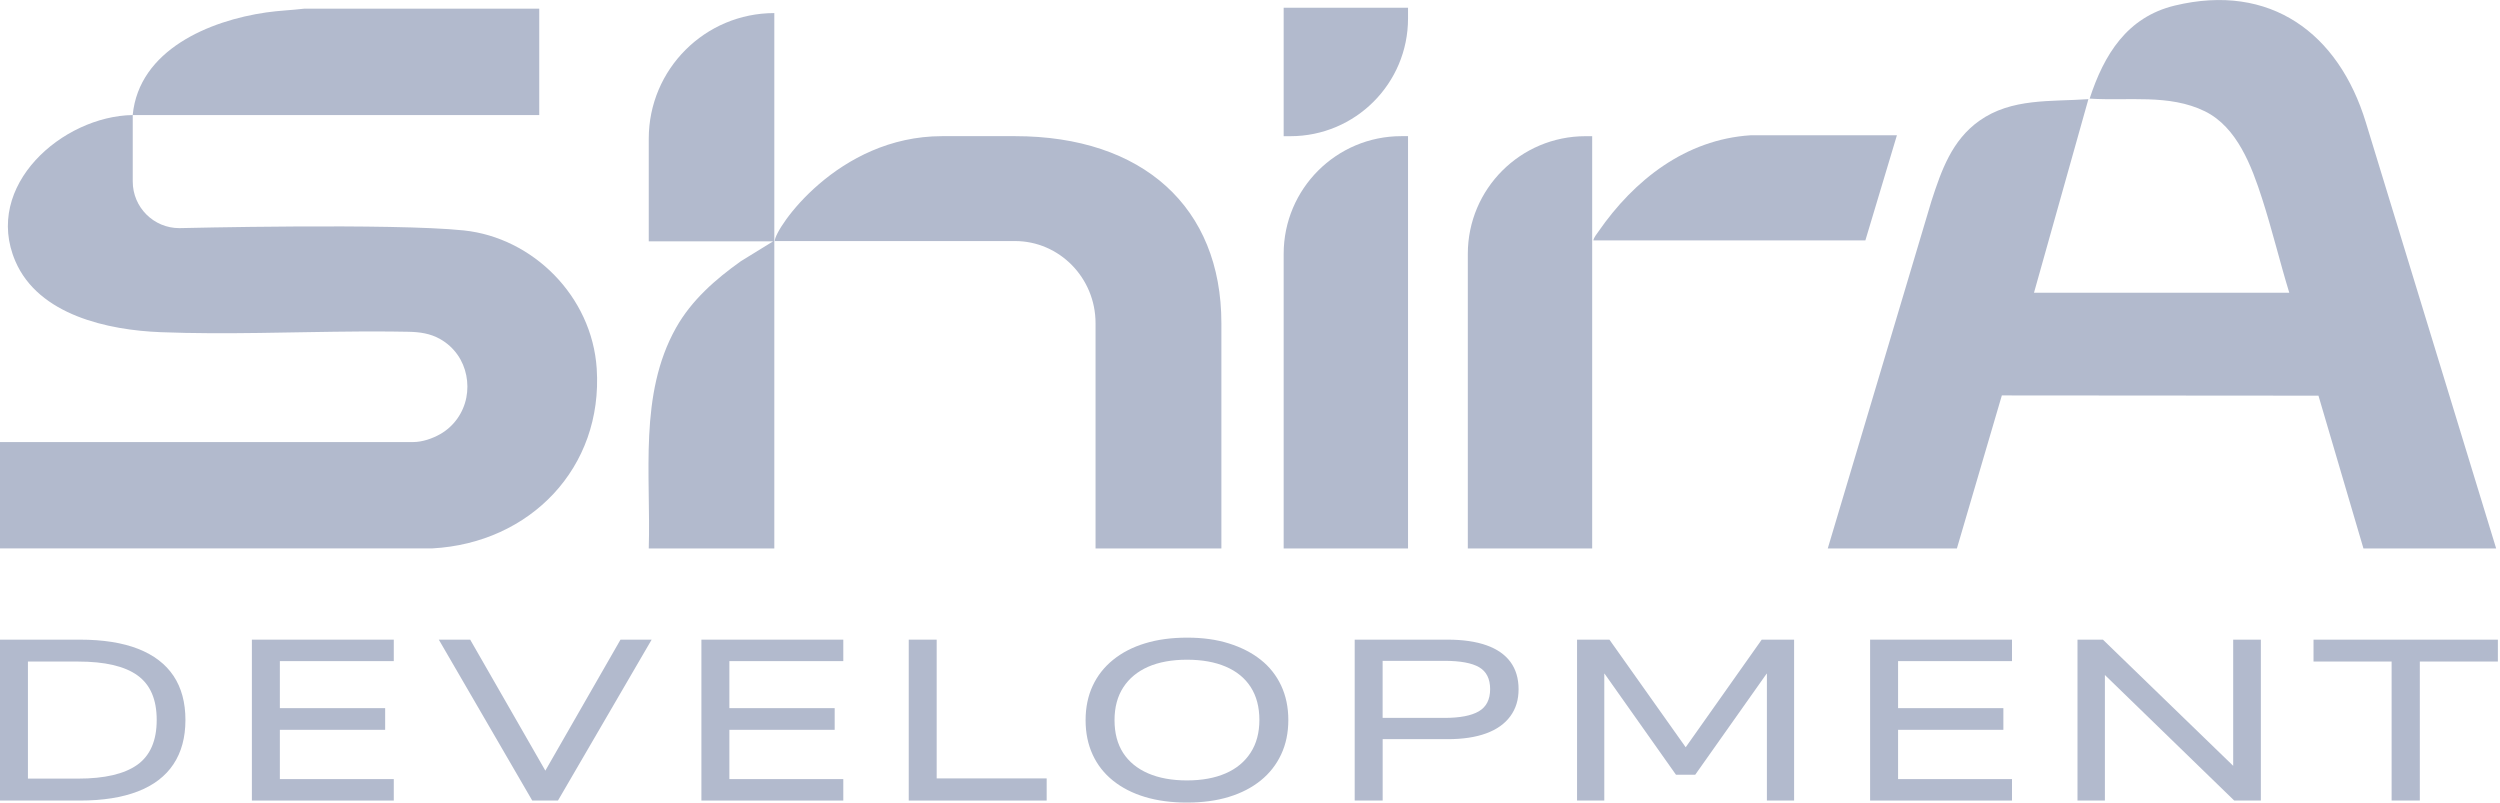
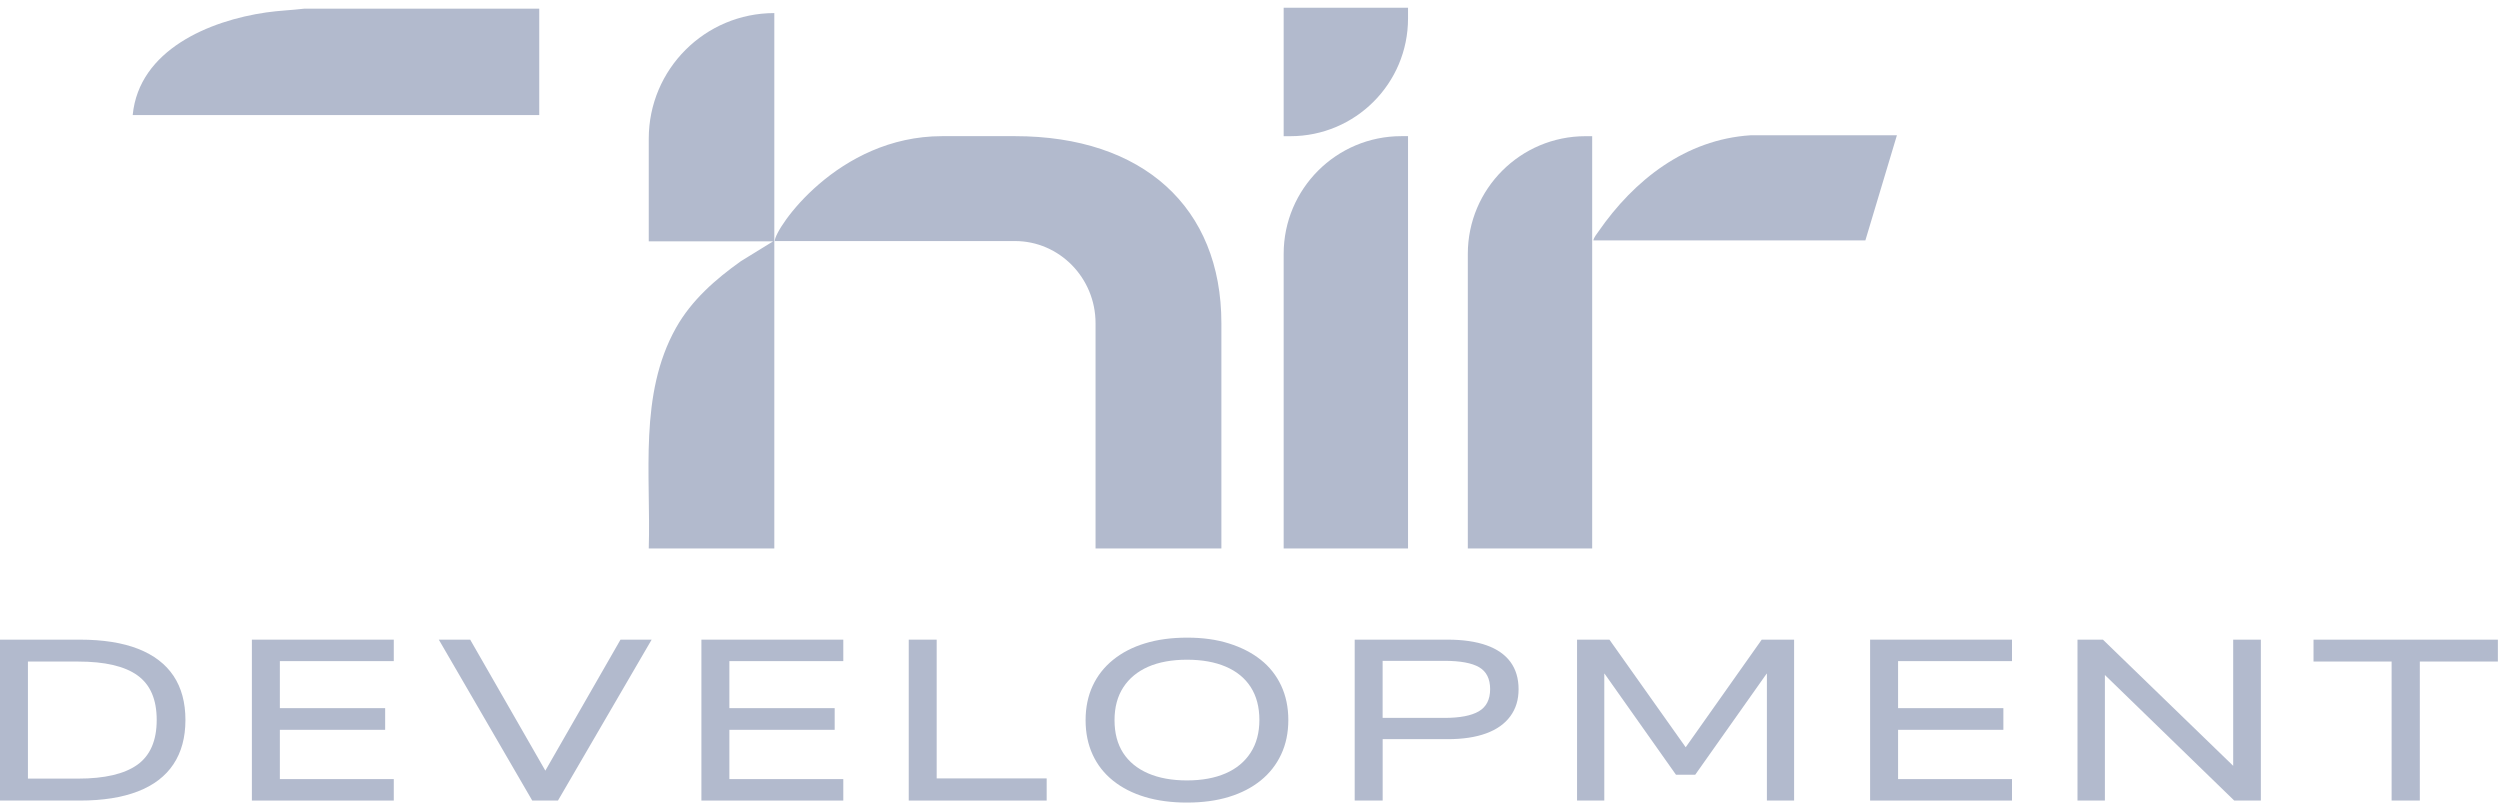
<svg xmlns="http://www.w3.org/2000/svg" width="623" height="200" viewBox="0 0 623 200" fill="none">
  <g clip-path="url(#clip0_10_94)">
    <path d="M0 199.49V159.4H19.9C25.69 159.4 30.53 160.17 34.44 161.7C38.34 163.24 41.28 165.48 43.25 168.44C45.22 171.4 46.21 175.06 46.21 179.42C46.21 183.78 45.21 187.46 43.22 190.45C41.23 193.45 38.27 195.7 34.35 197.22C30.43 198.74 25.61 199.5 19.91 199.5H0V199.49ZM6.96 194.03H19.46C26.07 194.03 30.99 192.88 34.21 190.59C37.43 188.29 39.05 184.57 39.05 179.42C39.05 174.27 37.45 170.6 34.25 168.3C31.05 166 26.12 164.86 19.47 164.86H6.96V194.03Z" fill="#B2BACD" />
    <path d="M62.77 199.49V159.4H98.13V164.75H69.74V176.47H95.98V181.87H69.74V194.15H98.13V199.5H62.77V199.49Z" fill="#B2BACD" />
    <path d="M132.63 199.49L109.35 159.4H117.17L135.96 192.15H135.84L154.63 159.4H162.39L139.05 199.49H132.64H132.63Z" fill="#B2BACD" />
    <path d="M174.79 199.49V159.4H210.15V164.75H181.76V176.47H208V181.87H181.76V194.15H210.15V199.5H174.79V199.49Z" fill="#B2BACD" />
    <path d="M226.46 199.49V159.4H233.42V193.98H260.83V199.5H226.46V199.49Z" fill="#B2BACD" />
    <path d="M295.79 200C291.93 200 288.45 199.54 285.35 198.61C282.25 197.68 279.59 196.32 277.37 194.54C275.15 192.76 273.46 190.6 272.29 188.06C271.12 185.52 270.53 182.66 270.53 179.48C270.53 176.3 271.12 173.44 272.29 170.92C273.46 168.4 275.15 166.24 277.37 164.44C279.59 162.64 282.25 161.26 285.35 160.32C288.45 159.37 291.95 158.9 295.85 158.9C299.75 158.9 303.18 159.38 306.26 160.35C309.34 161.32 311.98 162.67 314.18 164.42C316.38 166.16 318.07 168.31 319.26 170.84C320.45 173.38 321.05 176.24 321.05 179.43C321.05 182.62 320.45 185.48 319.26 188.01C318.07 190.55 316.38 192.71 314.18 194.49C311.98 196.27 309.34 197.64 306.26 198.58C303.18 199.53 299.69 200 295.79 200ZM295.79 194.48C299.53 194.48 302.74 193.89 305.43 192.72C308.12 191.55 310.19 189.83 311.65 187.57C313.11 185.32 313.84 182.6 313.84 179.41C313.84 176.22 313.12 173.46 311.68 171.22C310.24 168.98 308.17 167.29 305.46 166.13C302.75 164.97 299.53 164.4 295.79 164.4C292.05 164.4 288.79 164.99 286.12 166.16C283.45 167.34 281.39 169.04 279.93 171.28C278.47 173.52 277.74 176.25 277.74 179.47C277.74 182.69 278.46 185.41 279.89 187.63C281.33 189.85 283.4 191.54 286.11 192.72C288.82 193.89 292.04 194.48 295.78 194.48H295.79Z" fill="#B2BACD" />
    <path d="M337.59 199.49V159.4H360.75C364.57 159.4 367.79 159.87 370.42 160.8C373.05 161.73 375.04 163.11 376.4 164.95C377.75 166.79 378.43 169.06 378.43 171.75C378.43 174.44 377.74 176.61 376.37 178.49C374.99 180.37 372.99 181.79 370.37 182.75C367.74 183.72 364.54 184.2 360.76 184.2H344.56V199.5H337.6L337.59 199.49ZM344.55 178.9H359.95C363.81 178.9 366.67 178.35 368.54 177.25C370.41 176.15 371.34 174.31 371.34 171.73C371.34 169.15 370.42 167.34 368.6 166.27C366.77 165.21 363.89 164.68 359.95 164.68H344.55V178.9Z" fill="#B2BACD" />
    <path d="M393 199.49V159.4H401.07L420.29 186.52H419.86L439.02 159.4H447.09V199.49H440.31V167.87H440.25L422.45 193.06H417.65L399.85 167.87H399.79V199.49H393.01H393Z" fill="#B2BACD" />
    <path d="M466.03 199.49V159.4H501.39V164.75H473V176.47H499.24V181.87H473V194.15H501.39V199.5H466.03V199.49Z" fill="#B2BACD" />
    <path d="M517.71 199.49V159.4H524.05L556.57 190.9H556.51V159.4H563.41V199.49H556.76L524.54 168.21V199.49H517.7H517.71Z" fill="#B2BACD" />
    <path d="M595.99 199.49V164.86H576.53V159.4H622.48V164.86H603.02V199.49H596H595.99Z" fill="#B2BACD" />
-     <path d="M622.04 136.67H588.97L577.76 98.6L498.86 98.54L487.66 136.67H455.48L481.32 50.09C483.8 42.44 486.41 34.97 493.22 30.12C501.28 24.39 511.03 25.37 520.43 24.71L506.87 72.95H570.49C568.11 65.18 566.21 57.22 563.72 49.5C561.13 41.48 557.51 31.68 549.45 27.73C540.54 23.36 530.28 25.22 520.74 24.57C524.32 13.61 530.06 4.26 541.94 1.39C565.76 -4.35 582.78 8.26 589.57 30.51L622.04 136.67Z" fill="#B2BACD" />
    <path d="M192.96 3.27V136.67H161.67C162.23 118.36 159.13 98.29 168.47 81.68C172.34 74.8 178.28 69.61 184.64 65.08L192.66 60.14H161.67V34.55C161.67 17.27 175.68 3.26 192.96 3.26V3.27Z" fill="#B2BACD" />
    <path d="M304.37 136.67H273.01V80.54C273.01 69.25 264 60.07 252.93 60.07H193.06C193.06 57.01 208.68 33.93 234.78 33.93H252.93C284.78 33.93 304.37 51.62 304.37 80.54V136.67Z" fill="#B2BACD" />
    <path d="M350.88 33.94V136.67H319.89V63.26C319.89 47.06 333.02 33.93 349.22 33.93H350.88V33.94Z" fill="#B2BACD" />
    <path d="M319.89 33.94V1.92H350.88V4.61C350.88 20.81 337.75 33.94 321.55 33.94H319.89Z" fill="#B2BACD" />
-     <path d="M148.7 91.83C147.51 73.82 132.78 59.22 115.57 57.42C97.95 55.57 44.69 56.85 44.69 56.85C38.28 56.85 33.08 51.65 33.08 45.24V28.67C15.56 28.94 -4.27 46.28 3.83 65.1C9.61 78.54 26.93 82.27 40.07 82.78C48.27 83.1 56.47 83.08 64.67 82.97C72.91 82.86 81.16 82.66 89.4 82.61C92.15 82.59 94.9 82.59 97.66 82.62C99.05 82.63 100.44 82.65 101.84 82.68C104.61 82.74 107.21 83.09 109.68 84.49C111.4 85.46 112.9 86.81 114.03 88.43C116.18 91.5 116.93 95.43 116.21 99.09C115.46 102.9 113.1 106.24 109.73 108.17C107.76 109.29 105.24 110.16 102.96 110.16H0V136.66H107.73C132.08 135.35 150.33 116.59 148.7 91.83Z" fill="#B2BACD" />
    <path d="M134.38 2.16H75.82C72.67 2.54 69.49 2.64 66.34 3.1C52.17 5.14 34.64 12.44 33.07 28.67H134.38V2.16Z" fill="#B2BACD" />
    <path d="M436.25 33.71C420.05 34.76 407.21 44.86 398.31 57.73C397.86 58.38 397.21 59.14 397.06 59.91H464.85L472.71 33.71H436.25Z" fill="#B2BACD" />
    <path d="M365.78 63.26V136.67H396.77V33.94H395.11C378.91 33.94 365.78 47.07 365.78 63.27V63.26Z" fill="#B2BACD" />
  </g>
  <defs>
    <clipPath id="clip0_10_94">
      <rect width="622.47" height="200" fill="white" />
    </clipPath>
  </defs>
</svg>